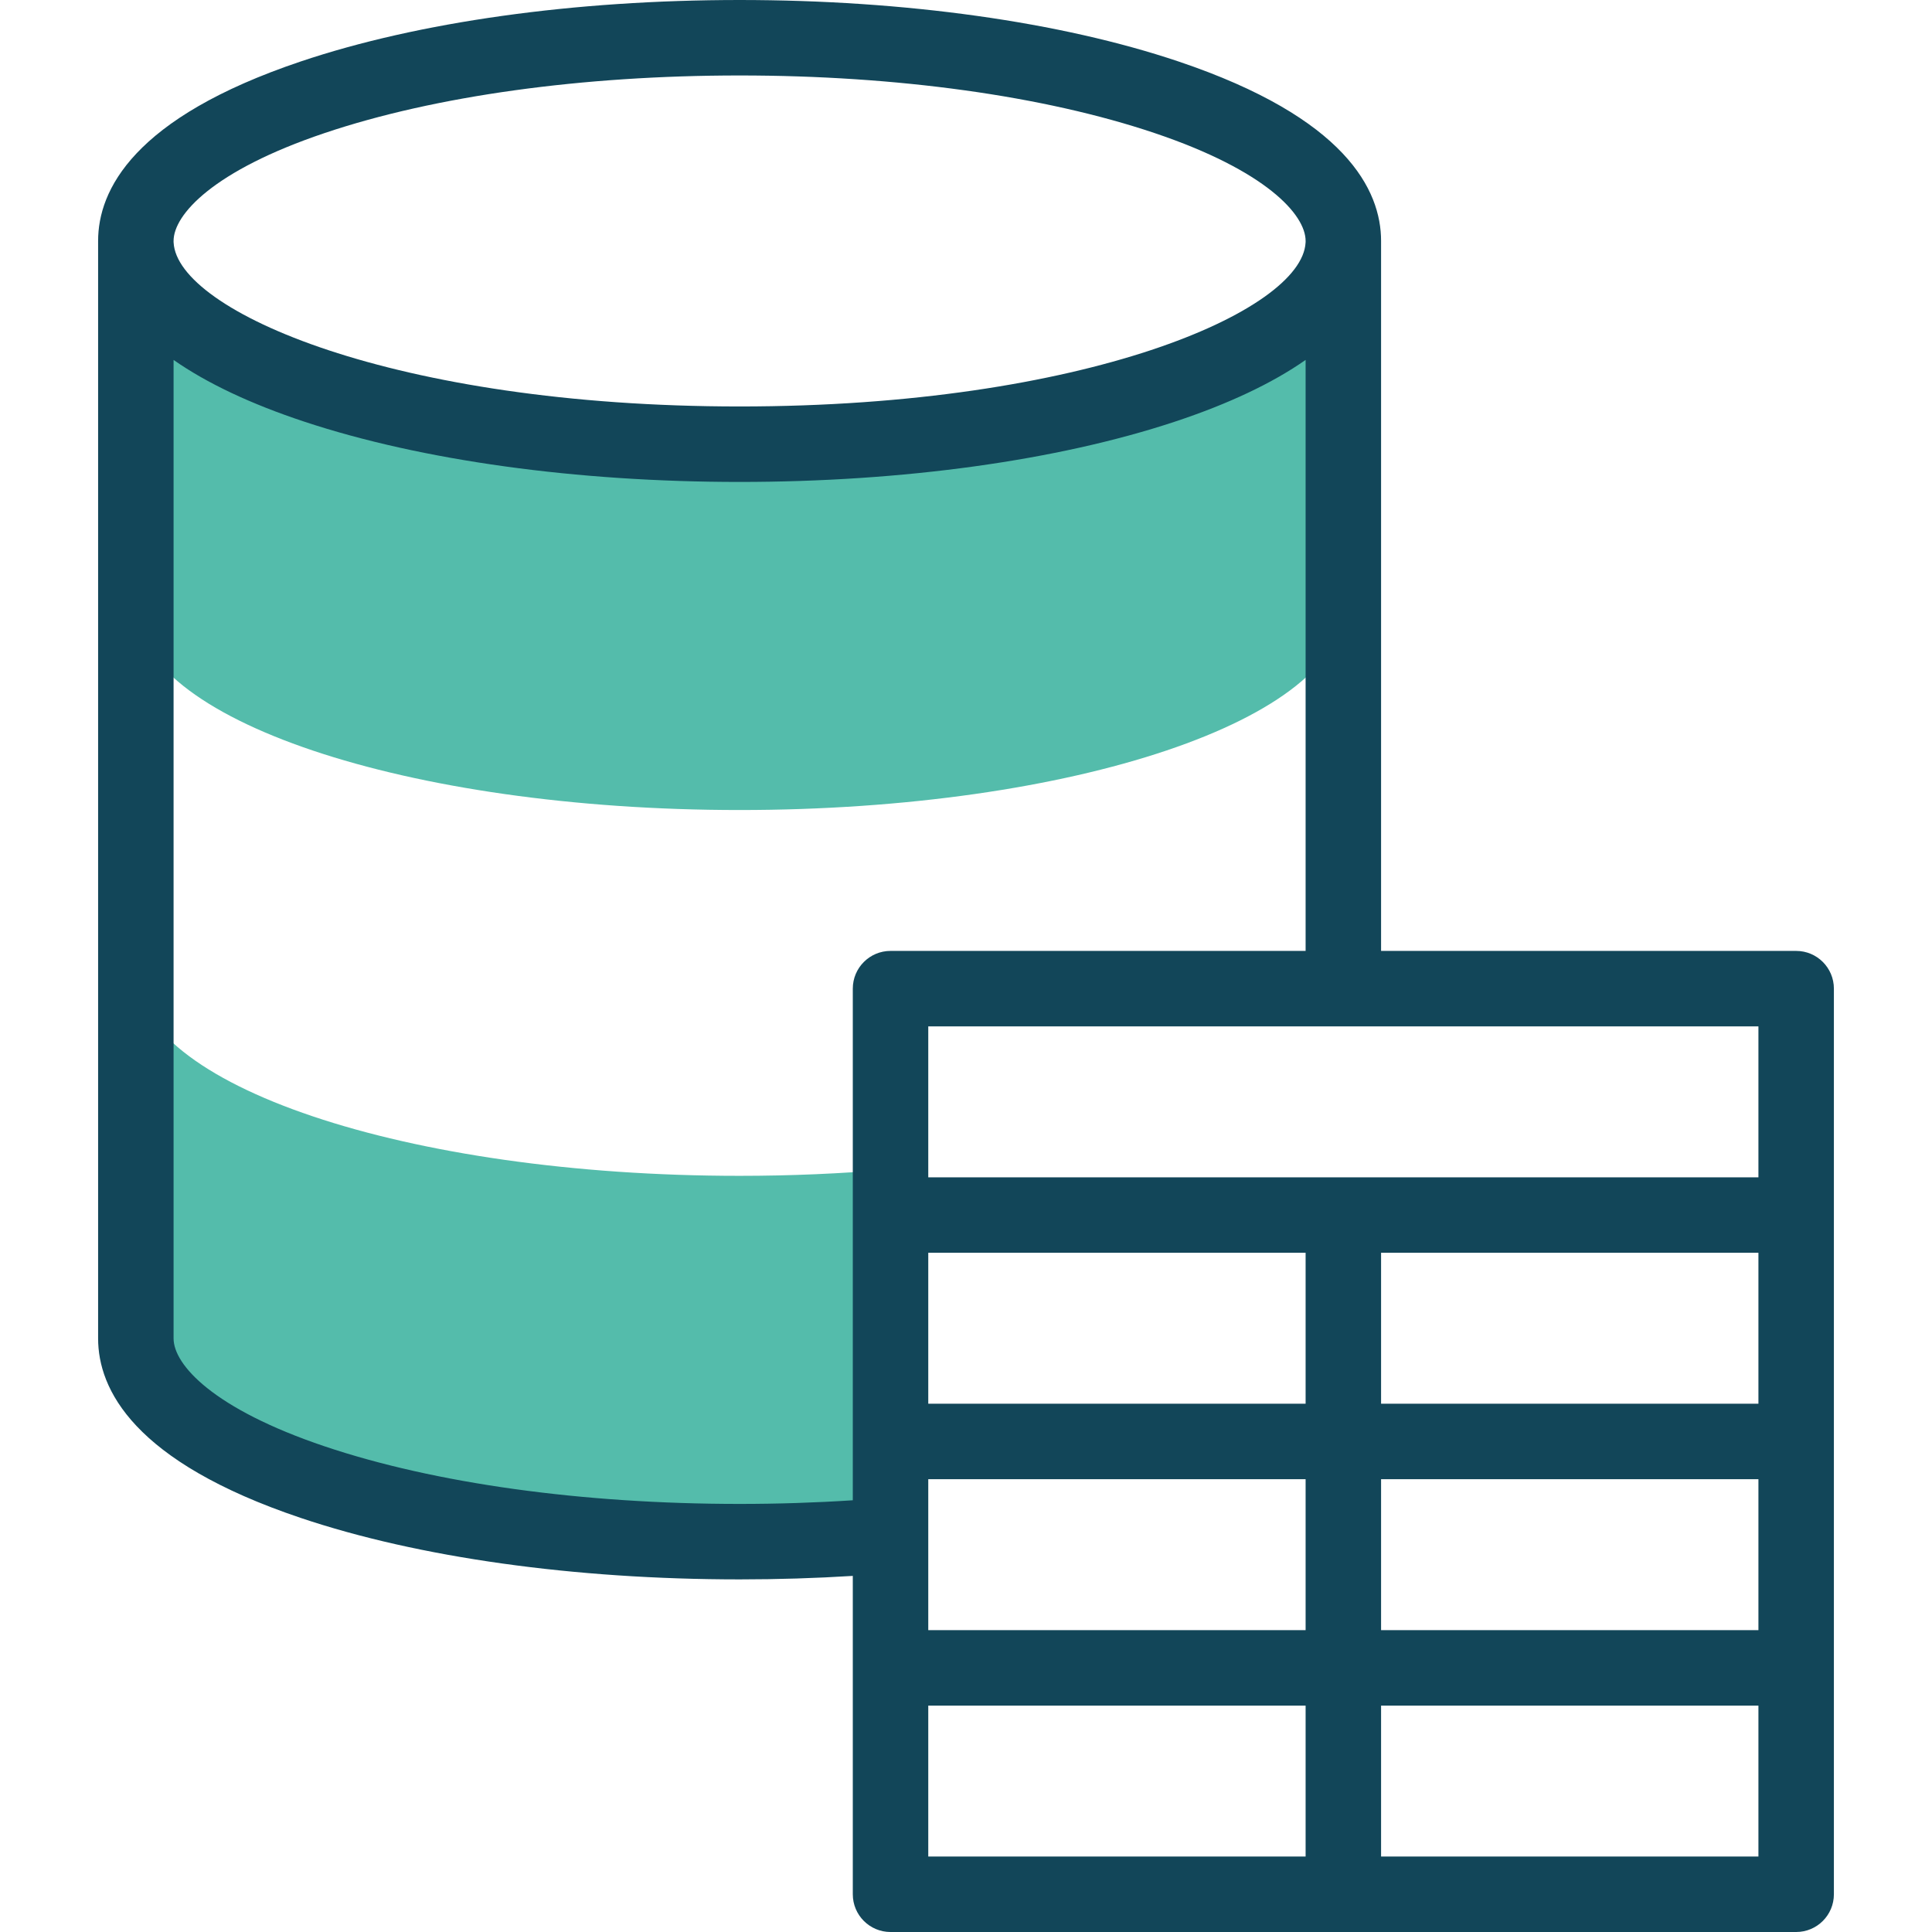
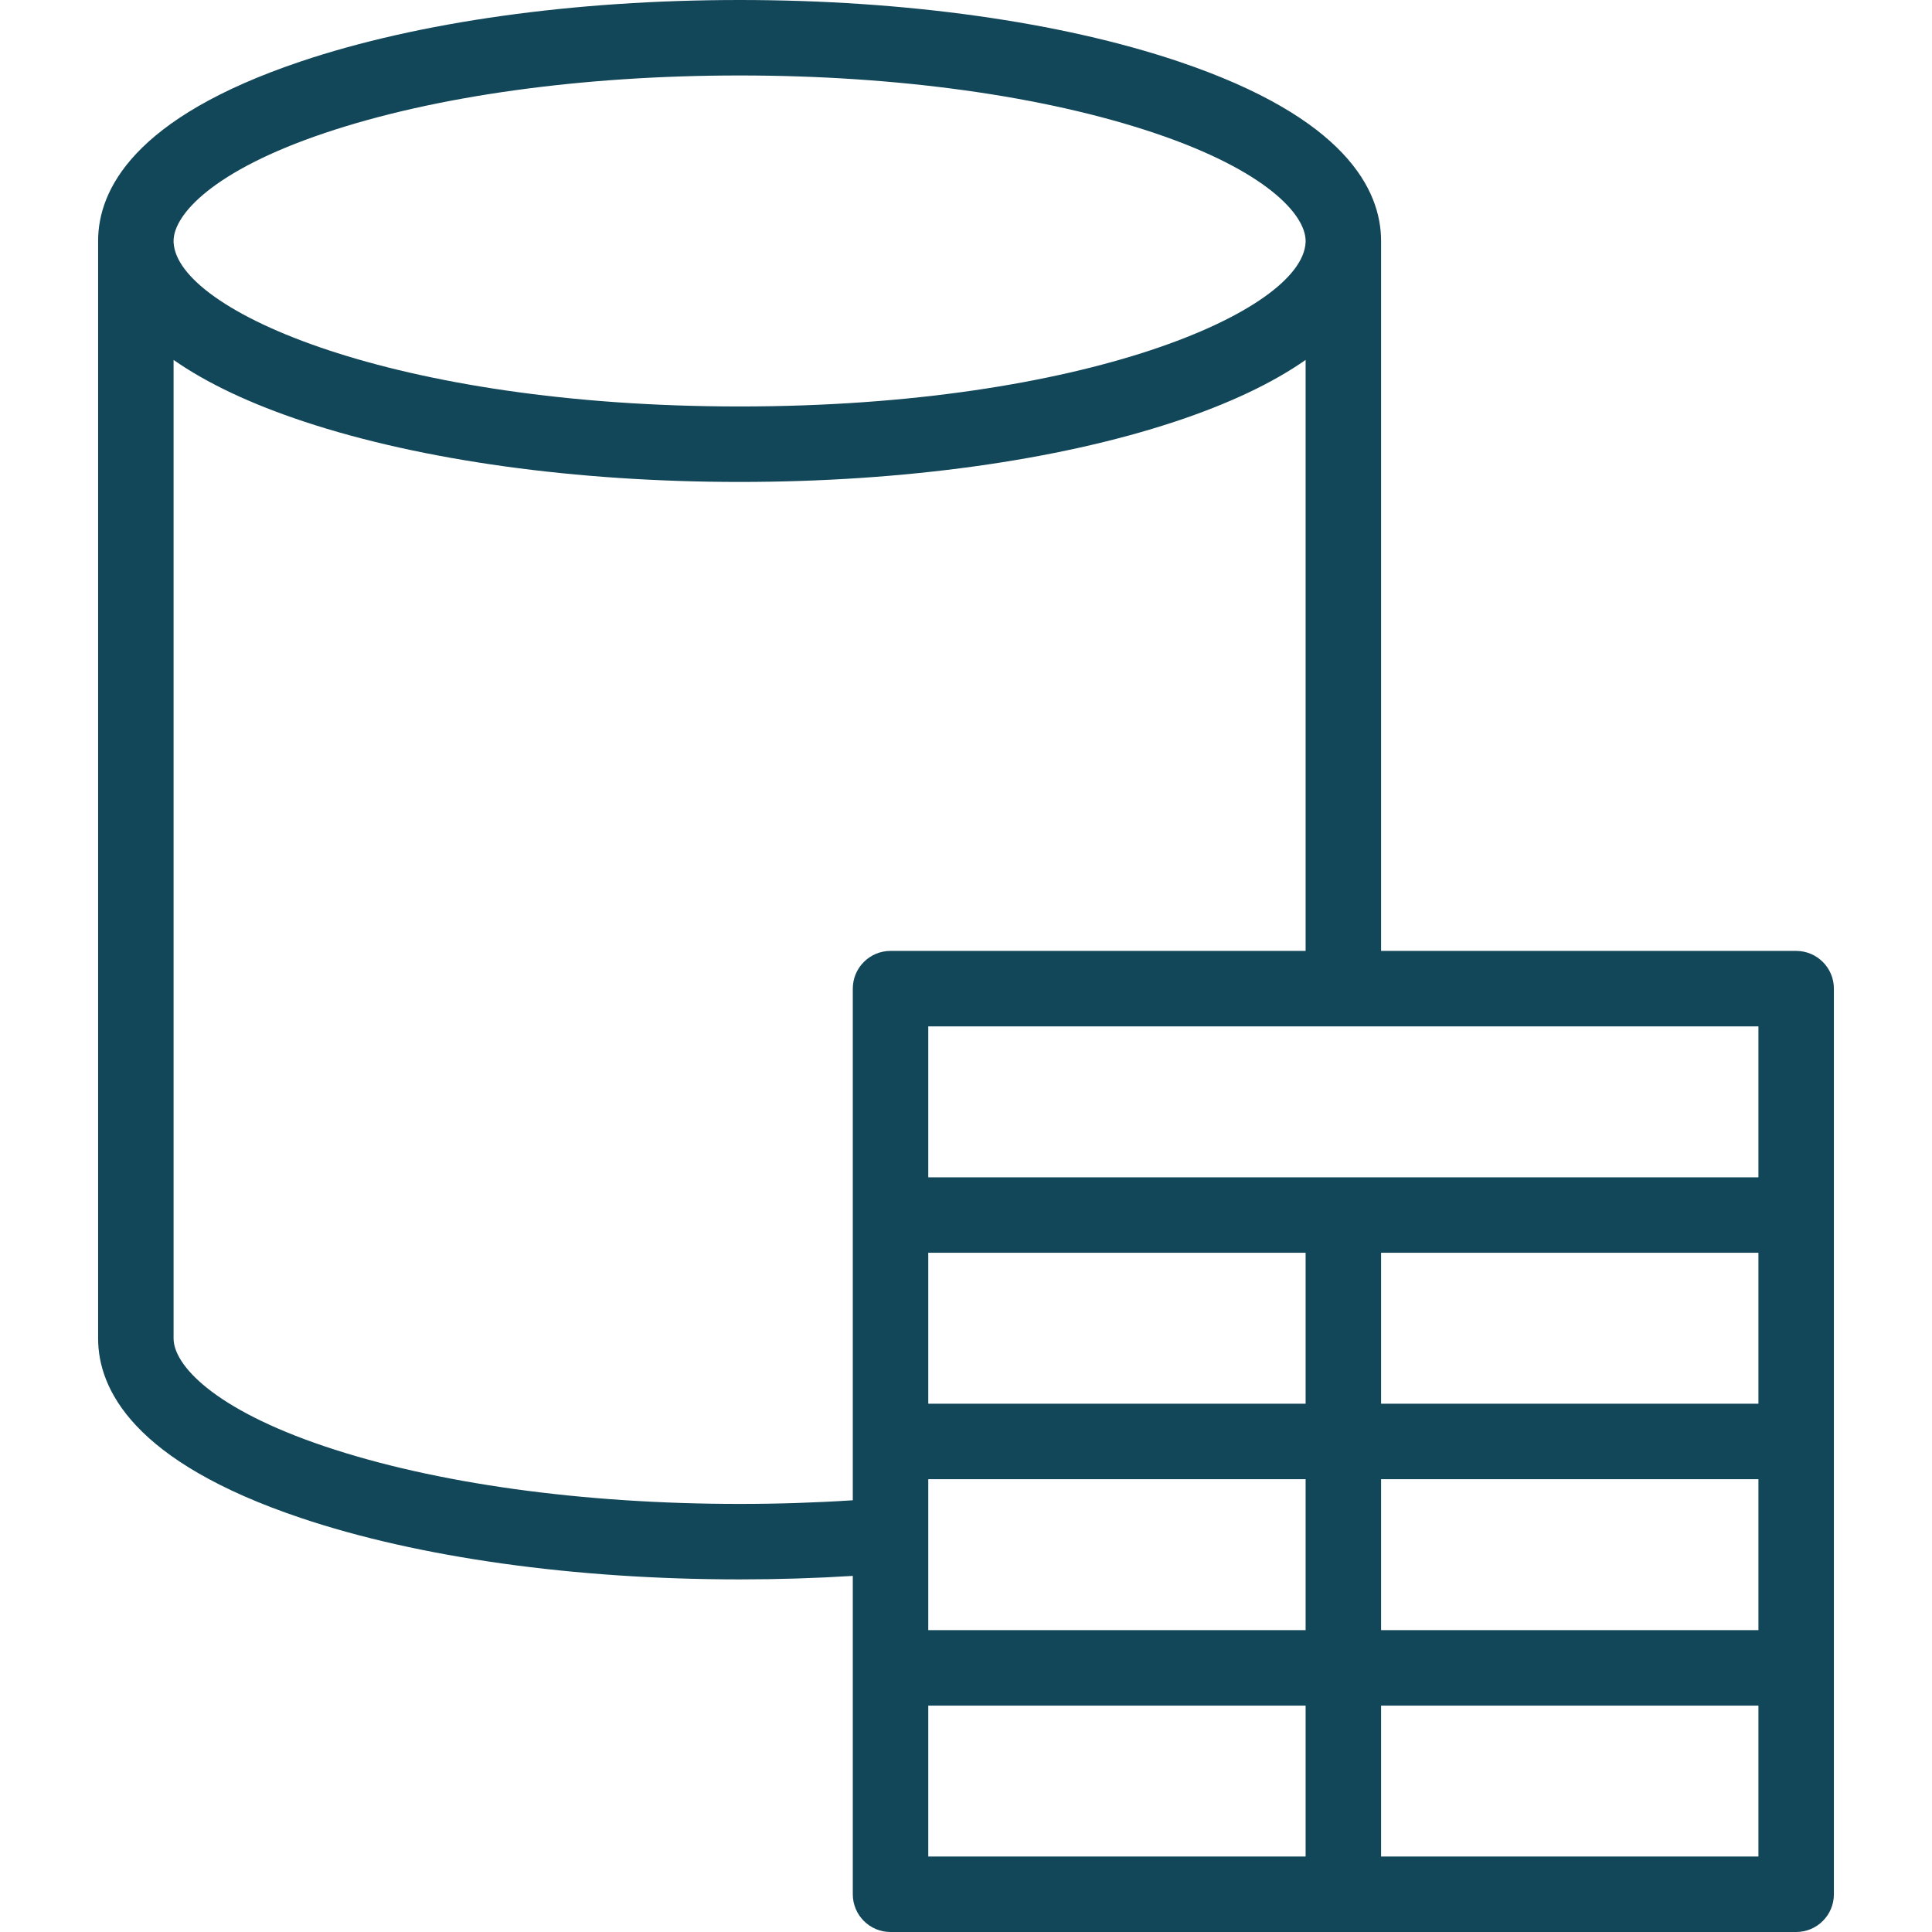
<svg xmlns="http://www.w3.org/2000/svg" width="512" height="512" viewBox="0 0 512 512" fill="none">
-   <path fill-rule="evenodd" clip-rule="evenodd" d="M236 407.029V309.898L235.99 309.9C222.928 311.035 209.491 311.609 196 311.609C107.634 311.609 36 287.495 36 257.75V354.696C36 384.441 107.635 408.555 196 408.555C209.084 408.555 221.8 408.026 233.972 407.029H236Z" fill="#54BCAB" />
-   <path fill-rule="evenodd" clip-rule="evenodd" d="M36 160.805C36 190.55 107.635 214.664 196 214.664C284.365 214.664 356 190.551 356 160.805V63.859C356 93.604 284.365 117.718 196 117.718C107.634 117.718 36 93.604 36 63.859V160.805Z" fill="#54BCAB" />
  <path d="M476 252.002H366V63.859C366 50.404 356.688 31.23 312.327 16.297C281.106 5.788 239.794 0 196 0C152.206 0 110.894 5.788 79.673 16.297C35.311 31.23 26 50.404 26 63.859V354.697C26 368.152 35.312 387.325 79.673 402.258C110.894 412.768 152.207 418.555 196 418.555C206.093 418.555 216.148 418.244 226 417.629V502.001C226 507.524 230.477 512.001 236 512.001H476C481.523 512.001 486 507.524 486 502.001V262.001C486 256.479 481.523 252.002 476 252.002ZM466 372.001H366V332.001H466V372.001ZM346 372.001H246V332.001H346V372.001ZM246 392.001H346V432.001H246V392.001ZM366 392.001H466V432.001H366V392.001ZM466 312.002H246V272.002H466V312.002ZM86.053 35.252C115.272 25.417 154.319 20 196 20C237.681 20 276.728 25.417 305.947 35.252C335.511 45.204 346.001 56.882 346.001 63.858V64.106C345.997 64.164 345.993 64.222 345.99 64.28C345.05 82.418 287.533 107.717 196.001 107.717C104.469 107.717 46.951 82.419 46.011 64.282C46.008 64.221 46.003 64.161 45.999 64.101V63.859C46 56.882 56.489 45.204 86.053 35.252ZM196 398.555C154.319 398.555 115.272 393.138 86.053 383.303C56.49 373.352 46 361.674 46 354.697V95.384C54.792 101.535 66.41 107.036 80.714 111.768C111.807 122.053 152.75 127.718 196 127.718C239.25 127.718 280.193 122.053 311.286 111.768C325.59 107.036 337.208 101.534 346 95.384V252.002H236C230.477 252.002 226 256.479 226 262.002V397.589C216.166 398.231 206.105 398.555 196 398.555ZM246 452.001H346V492.001H246V452.001ZM366 492.002V452.002H466V492.002H366Z" fill="#124659" />
</svg>